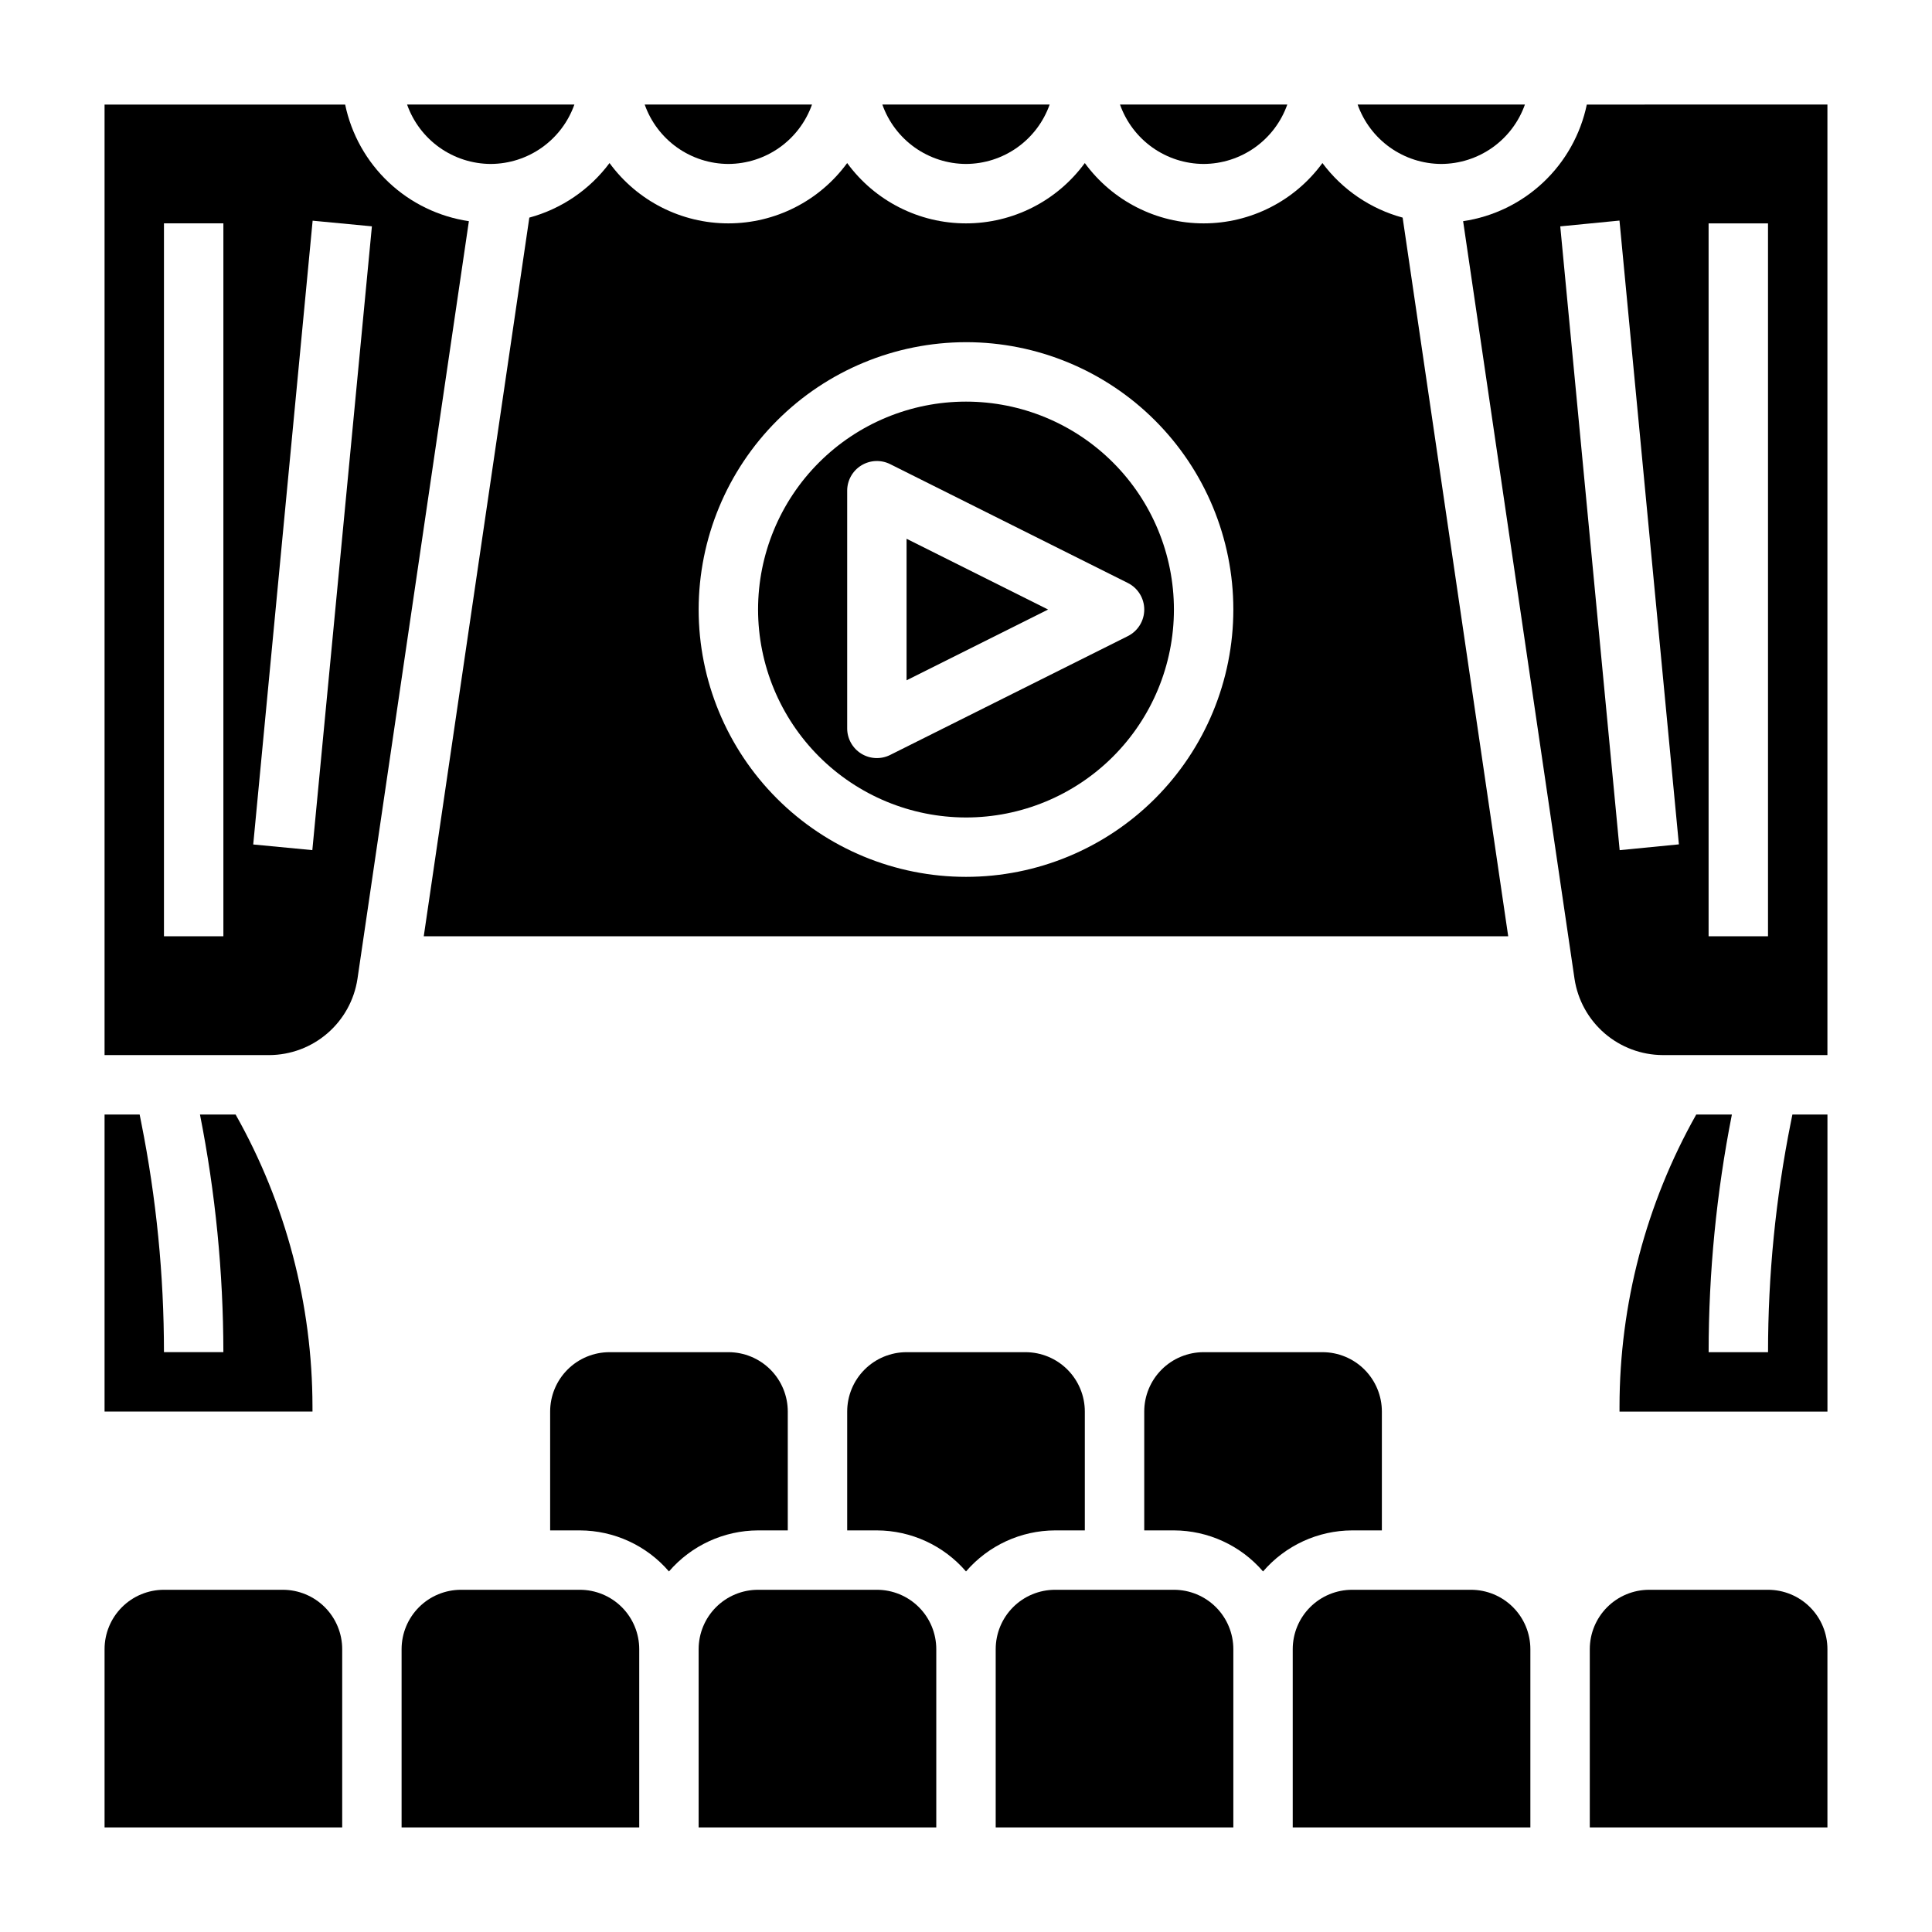
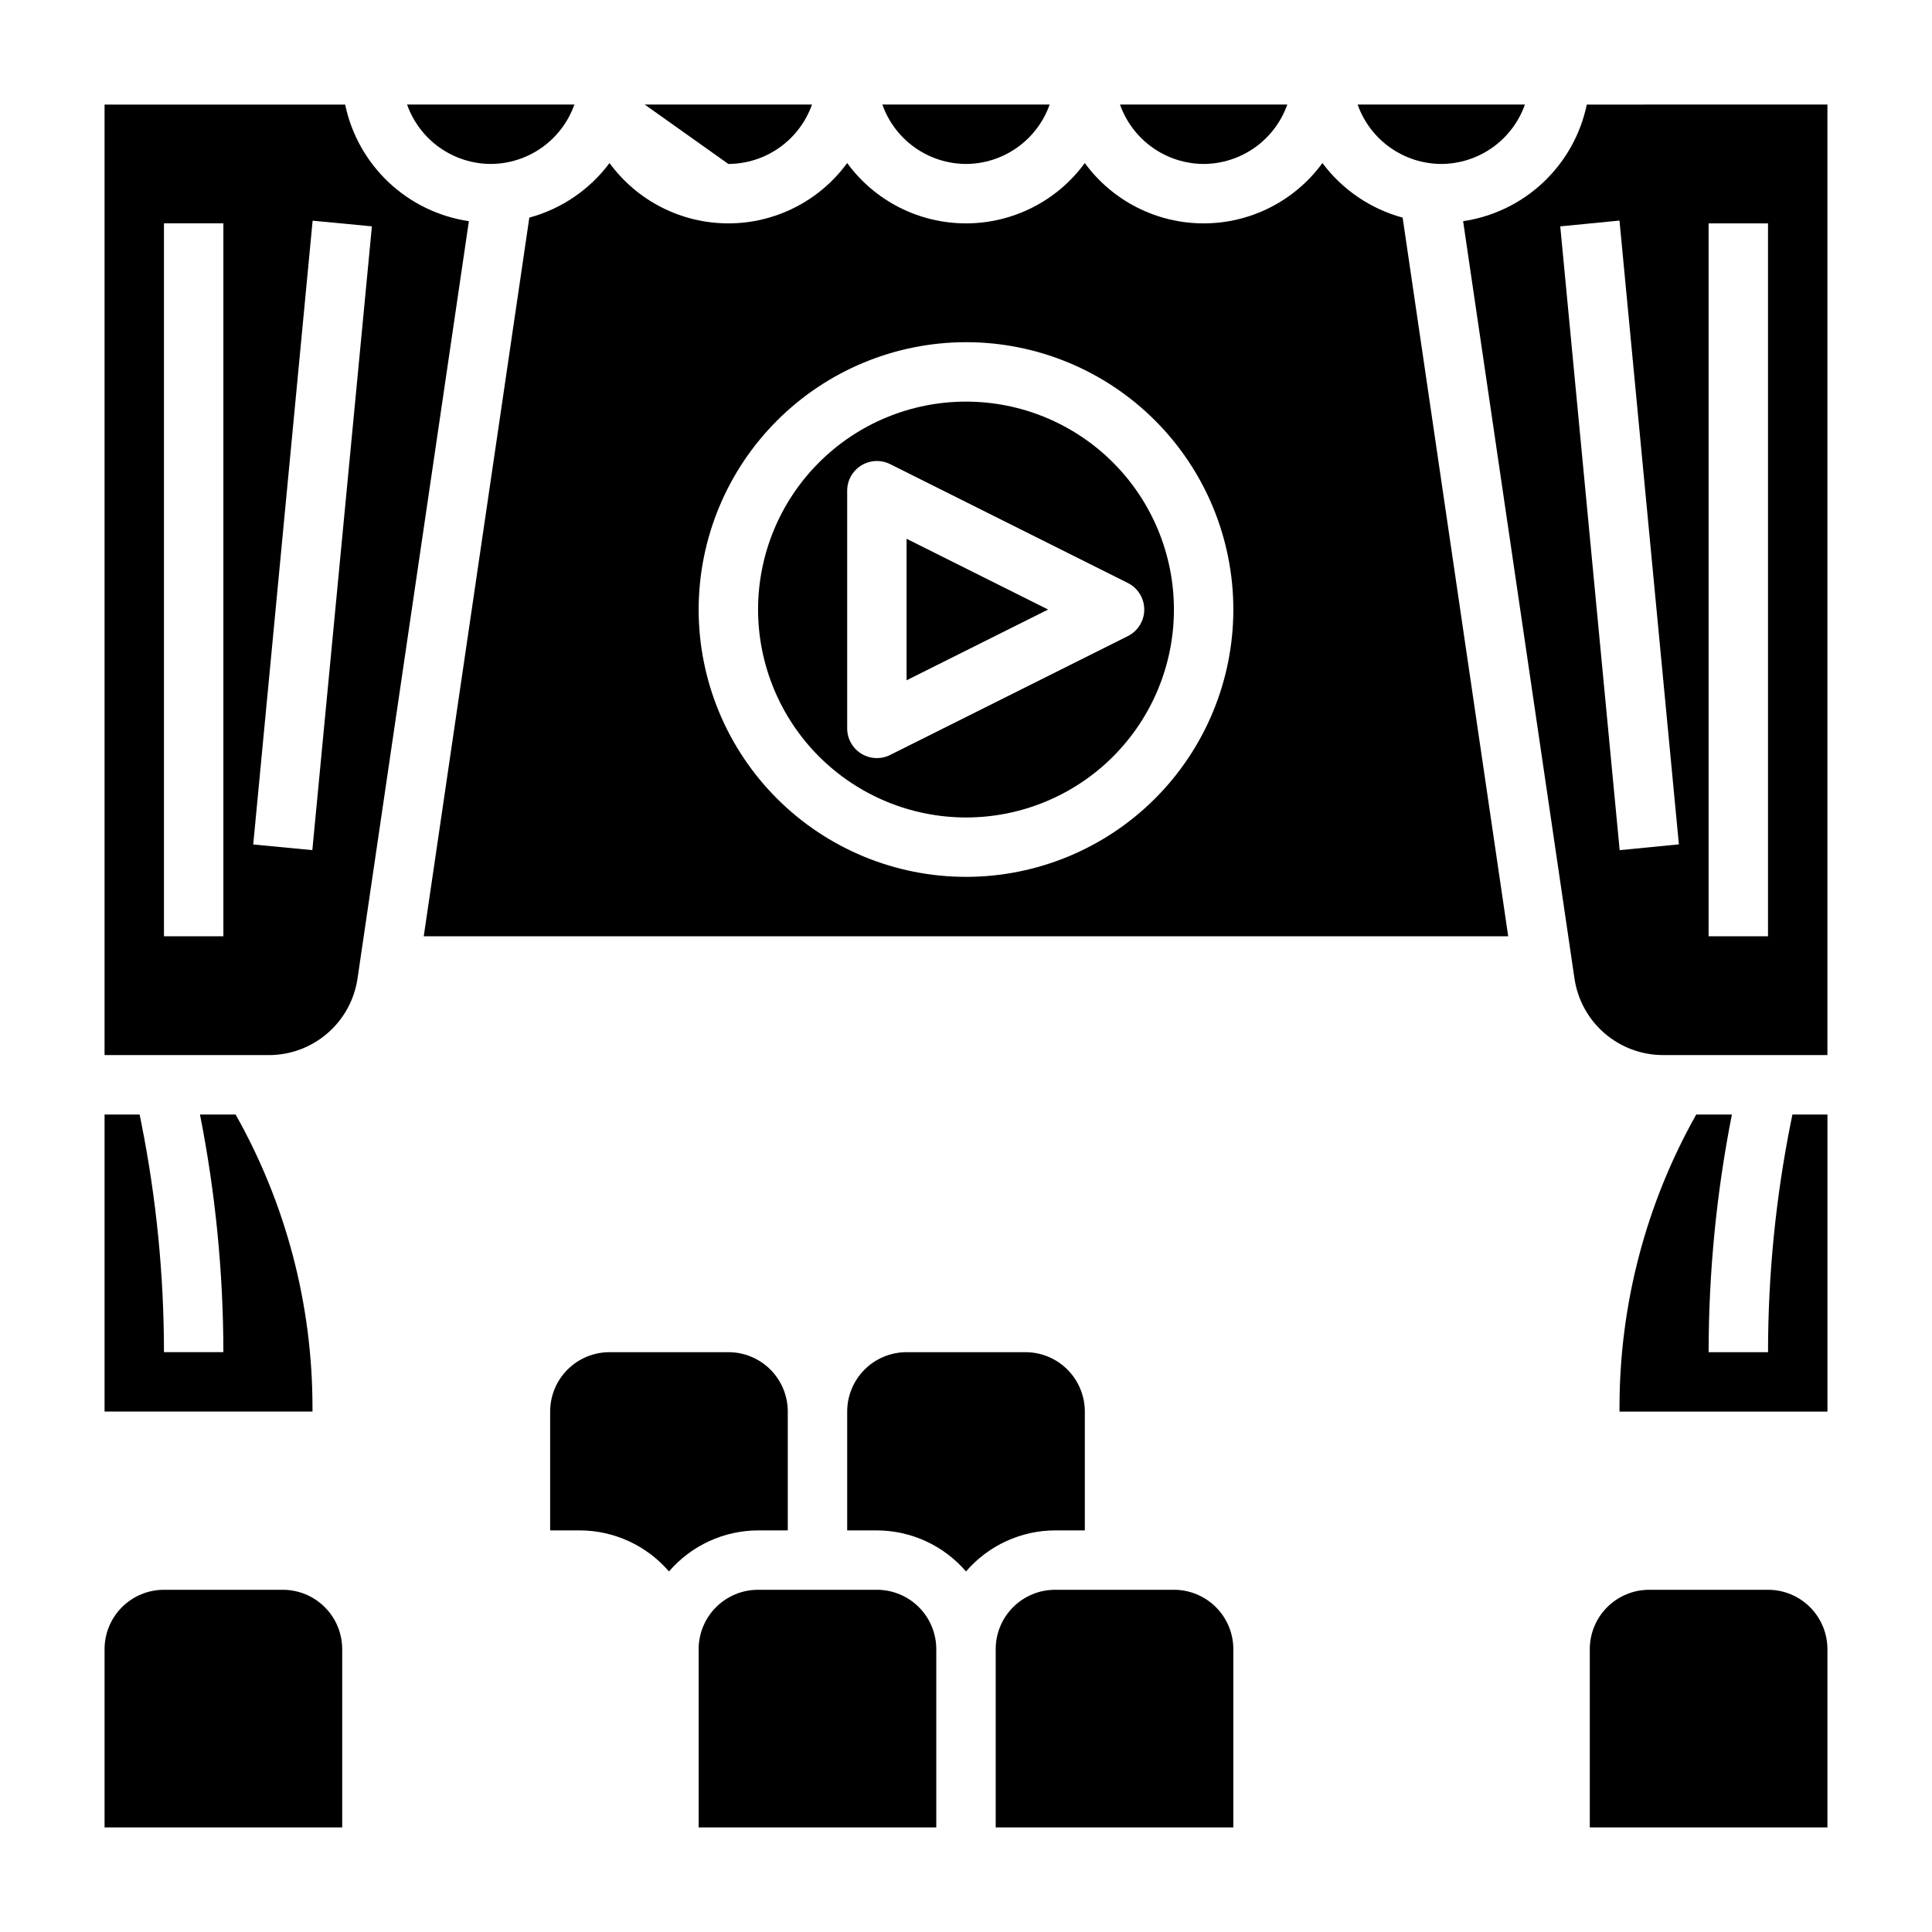
<svg xmlns="http://www.w3.org/2000/svg" fill="#000000" width="800px" height="800px" version="1.1" viewBox="144 144 512 512">
  <g>
    <path d="m226.81 516.75c-0.031-27.121-7.047-53.773-20.371-77.391h-9.445c4.102 20.742 6.176 41.832 6.203 62.977h-15.746c-0.004-20.426-2.019-40.801-6.019-60.828l-0.426-2.148h-9.297v78.719h55.105z" />
    <path d="m564.52 171.71c-1.645 7.887-5.668 15.078-11.531 20.605-5.859 5.527-13.277 9.121-21.246 10.301l29.527 200.82v-0.004c0.852 5.598 3.676 10.703 7.957 14.402 4.285 3.699 9.746 5.746 15.406 5.773h43.652v-251.9zm8.707 197.59-15.742-165.31 15.695-1.535 15.742 165.31zm39.312 22.828h-15.742v-188.93h15.742z" />
    <path d="m384.25 286.78v37.504l37.504-18.75z" />
    <path d="m274.05 187.45c4.867-0.02 9.609-1.543 13.574-4.359 3.969-2.82 6.969-6.797 8.594-11.383h-44.336c1.621 4.586 4.621 8.562 8.59 11.383 3.969 2.816 8.711 4.34 13.578 4.359z" />
    <path d="m256.3 392.12h287.39l-27.977-190.45c-8.504-2.309-15.988-7.398-21.258-14.461-7.34 10.047-19.039 15.988-31.484 15.988-12.449 0-24.148-5.941-31.488-15.988-7.344 10.047-19.043 15.988-31.488 15.988-12.449 0-24.148-5.941-31.488-15.988-7.344 10.047-19.043 15.988-31.488 15.988-12.449 0-24.145-5.941-31.488-15.988-5.266 7.062-12.75 12.152-21.254 14.461zm143.7-157.44c18.789 0 36.809 7.461 50.098 20.75 13.285 13.285 20.75 31.305 20.75 50.098 0 18.789-7.465 36.809-20.75 50.098-13.289 13.285-31.309 20.75-50.098 20.75-18.793 0-36.812-7.465-50.098-20.75-13.289-13.289-20.754-31.309-20.754-50.098 0.023-18.785 7.492-36.793 20.777-50.074 13.281-13.281 31.289-20.754 50.074-20.773z" />
-     <path d="m337.02 187.45c4.867-0.02 9.609-1.543 13.574-4.359 3.969-2.82 6.969-6.797 8.594-11.383h-44.336c1.621 4.586 4.621 8.562 8.59 11.383 3.969 2.816 8.711 4.34 13.578 4.359z" />
+     <path d="m337.02 187.45c4.867-0.02 9.609-1.543 13.574-4.359 3.969-2.82 6.969-6.797 8.594-11.383h-44.336z" />
    <path d="m235.47 171.71h-63.762v251.9h43.648c5.66-0.027 11.125-2.074 15.41-5.773 4.285-3.699 7.109-8.805 7.961-14.402l29.531-200.82c-7.973-1.18-15.391-4.773-21.254-10.301-5.863-5.523-9.891-12.719-11.535-20.605zm-32.273 220.41h-15.746v-188.93h15.746zm23.574-22.828-15.664-1.496 15.742-165.31 15.707 1.496z" />
    <path d="m400 360.64c14.613 0 28.629-5.805 38.965-16.137 10.332-10.336 16.137-24.352 16.137-38.965 0-14.617-5.805-28.633-16.137-38.965-10.336-10.336-24.352-16.141-38.965-16.141-14.617 0-28.633 5.805-38.965 16.141-10.336 10.332-16.141 24.348-16.141 38.965 0.016 14.609 5.828 28.613 16.156 38.945 10.332 10.332 24.34 16.141 38.949 16.156zm-31.488-86.59c-0.004-2.731 1.41-5.266 3.731-6.699 2.32-1.434 5.219-1.566 7.66-0.348l62.977 31.488c2.672 1.332 4.359 4.062 4.359 7.047s-1.688 5.711-4.359 7.043l-62.977 31.488c-2.441 1.223-5.34 1.09-7.66-0.344-2.32-1.438-3.734-3.973-3.731-6.699z" />
    <path d="m525.95 187.45c4.867-0.02 9.609-1.543 13.578-4.359 3.969-2.82 6.969-6.797 8.59-11.383h-44.332c1.621 4.586 4.621 8.562 8.59 11.383 3.969 2.816 8.707 4.34 13.574 4.359z" />
    <path d="m618.57 441.52c-4.004 20.027-6.019 40.398-6.023 60.82h-15.742c0.008-21.145 2.074-42.234 6.164-62.977h-9.449c-13.309 23.621-20.312 50.273-20.332 77.391v1.328h55.105v-78.719h-9.289z" />
    <path d="m462.98 187.45c4.863-0.02 9.605-1.543 13.574-4.359 3.969-2.82 6.969-6.797 8.59-11.383h-44.332c1.621 4.586 4.621 8.562 8.59 11.383 3.969 2.816 8.711 4.34 13.578 4.359z" />
    <path d="m400 187.45c4.867-0.02 9.605-1.543 13.574-4.359 3.969-2.82 6.969-6.797 8.594-11.383h-44.336c1.621 4.586 4.621 8.562 8.59 11.383 3.969 2.816 8.711 4.34 13.578 4.359z" />
-     <path d="m510.21 549.57v-31.488c0-4.176-1.66-8.18-4.613-11.133-2.949-2.953-6.957-4.609-11.133-4.609h-31.484c-4.176 0-8.184 1.656-11.133 4.609-2.953 2.953-4.613 6.957-4.613 11.133v31.488h7.871c9.078 0.027 17.695 4 23.617 10.879 5.922-6.879 14.539-10.852 23.617-10.879z" />
    <path d="m218.94 565.31h-31.488c-4.176 0-8.18 1.656-11.133 4.609-2.953 2.953-4.609 6.957-4.609 11.133v47.23h62.977v-47.23c0-4.176-1.66-8.18-4.613-11.133s-6.957-4.609-11.133-4.609z" />
    <path d="m455.1 565.31h-31.488c-4.176 0-8.18 1.656-11.133 4.609s-4.609 6.957-4.609 11.133v47.23h62.977v-47.23c0-4.176-1.66-8.18-4.613-11.133s-6.957-4.609-11.133-4.609z" />
-     <path d="m533.82 565.31h-31.488c-4.176 0-8.18 1.656-11.133 4.609s-4.613 6.957-4.613 11.133v47.23h62.977v-47.23c0-4.176-1.656-8.18-4.609-11.133s-6.957-4.609-11.133-4.609z" />
    <path d="m612.54 565.31h-31.488c-4.176 0-8.18 1.656-11.133 4.609s-4.609 6.957-4.609 11.133v47.23h62.977v-47.23c0-4.176-1.66-8.18-4.613-11.133s-6.957-4.609-11.133-4.609z" />
    <path d="m431.49 549.57v-31.488c0-4.176-1.66-8.18-4.613-11.133-2.953-2.953-6.957-4.609-11.133-4.609h-31.488c-4.176 0-8.18 1.656-11.133 4.609-2.953 2.953-4.609 6.957-4.609 11.133v31.488h7.871c9.078 0.027 17.695 4 23.617 10.879 5.918-6.879 14.535-10.852 23.613-10.879z" />
    <path d="m352.77 549.57v-31.488c0-4.176-1.656-8.18-4.609-11.133-2.953-2.953-6.957-4.609-11.133-4.609h-31.488c-4.176 0-8.18 1.656-11.133 4.609-2.953 2.953-4.613 6.957-4.613 11.133v31.488h7.875c9.074 0.027 17.695 4 23.613 10.879 5.922-6.879 14.539-10.852 23.617-10.879z" />
-     <path d="m297.66 565.31h-31.488c-4.176 0-8.184 1.656-11.133 4.609-2.953 2.953-4.613 6.957-4.613 11.133v47.23h62.977v-47.23c0-4.176-1.66-8.18-4.609-11.133-2.953-2.953-6.961-4.609-11.133-4.609z" />
    <path d="m376.38 565.31h-31.488c-4.176 0-8.18 1.656-11.133 4.609s-4.613 6.957-4.613 11.133v47.23h62.977v-47.23c0-4.176-1.656-8.18-4.609-11.133s-6.957-4.609-11.133-4.609z" />
  </g>
</svg>